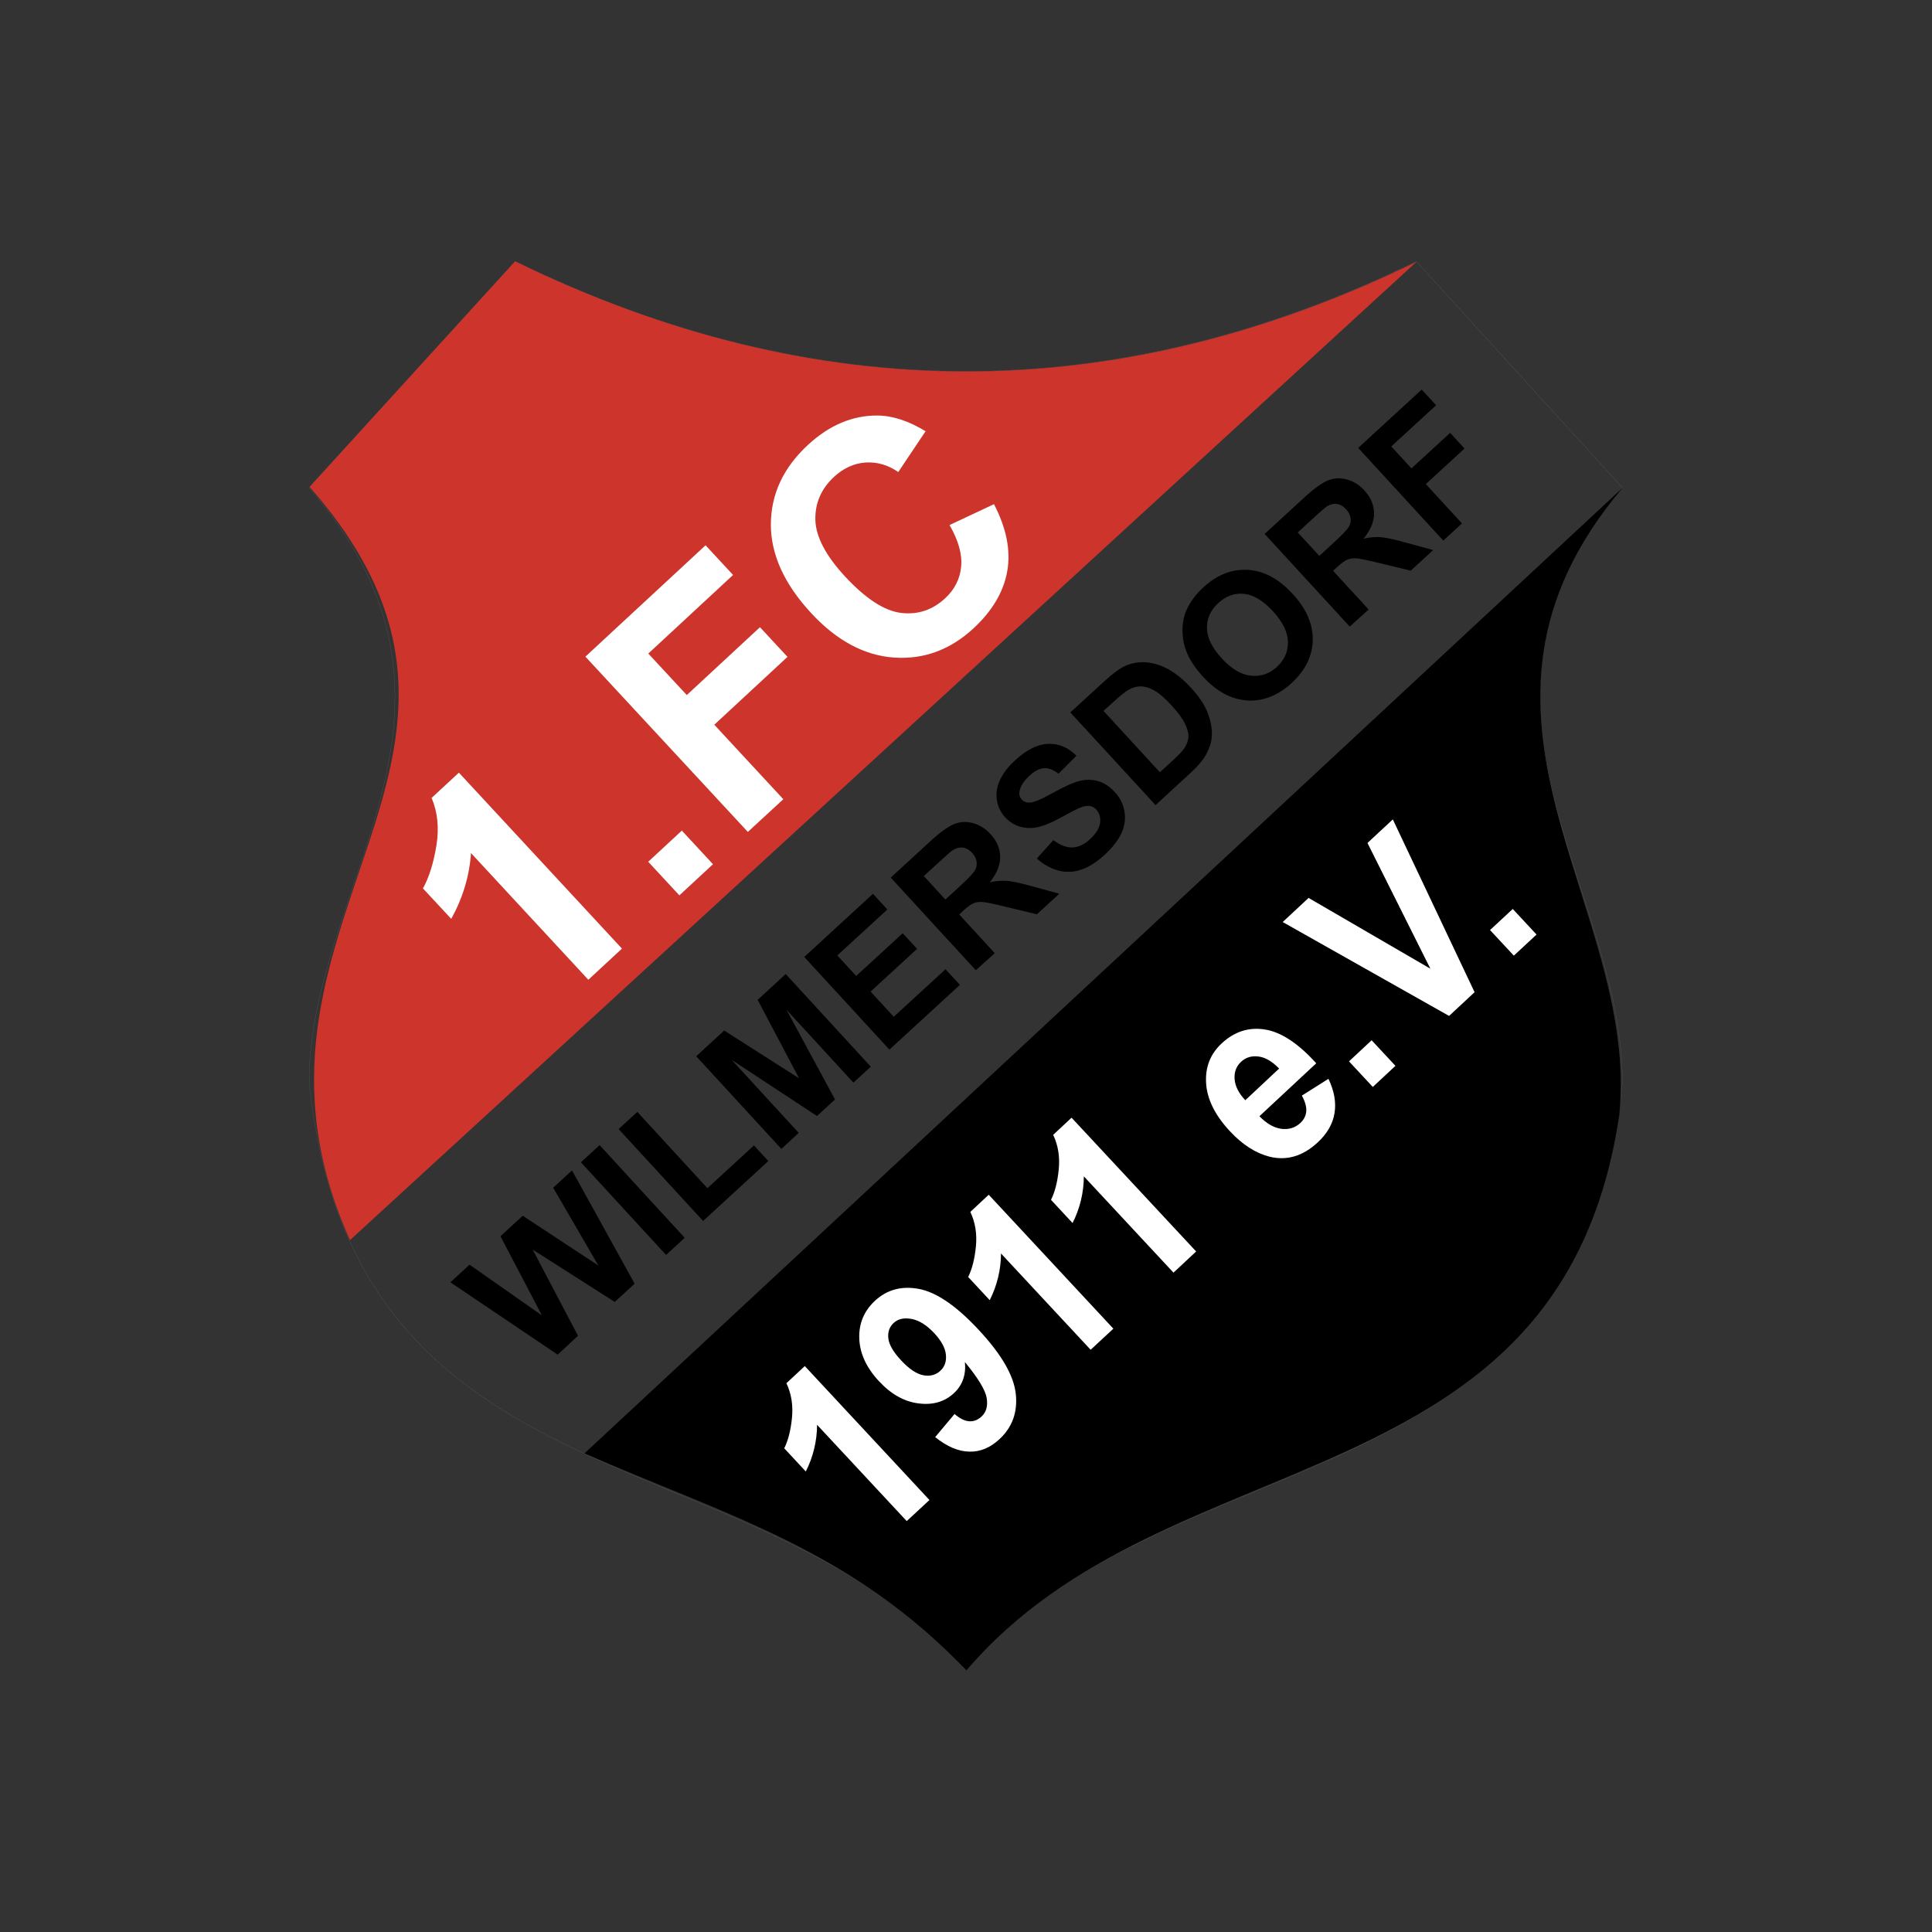
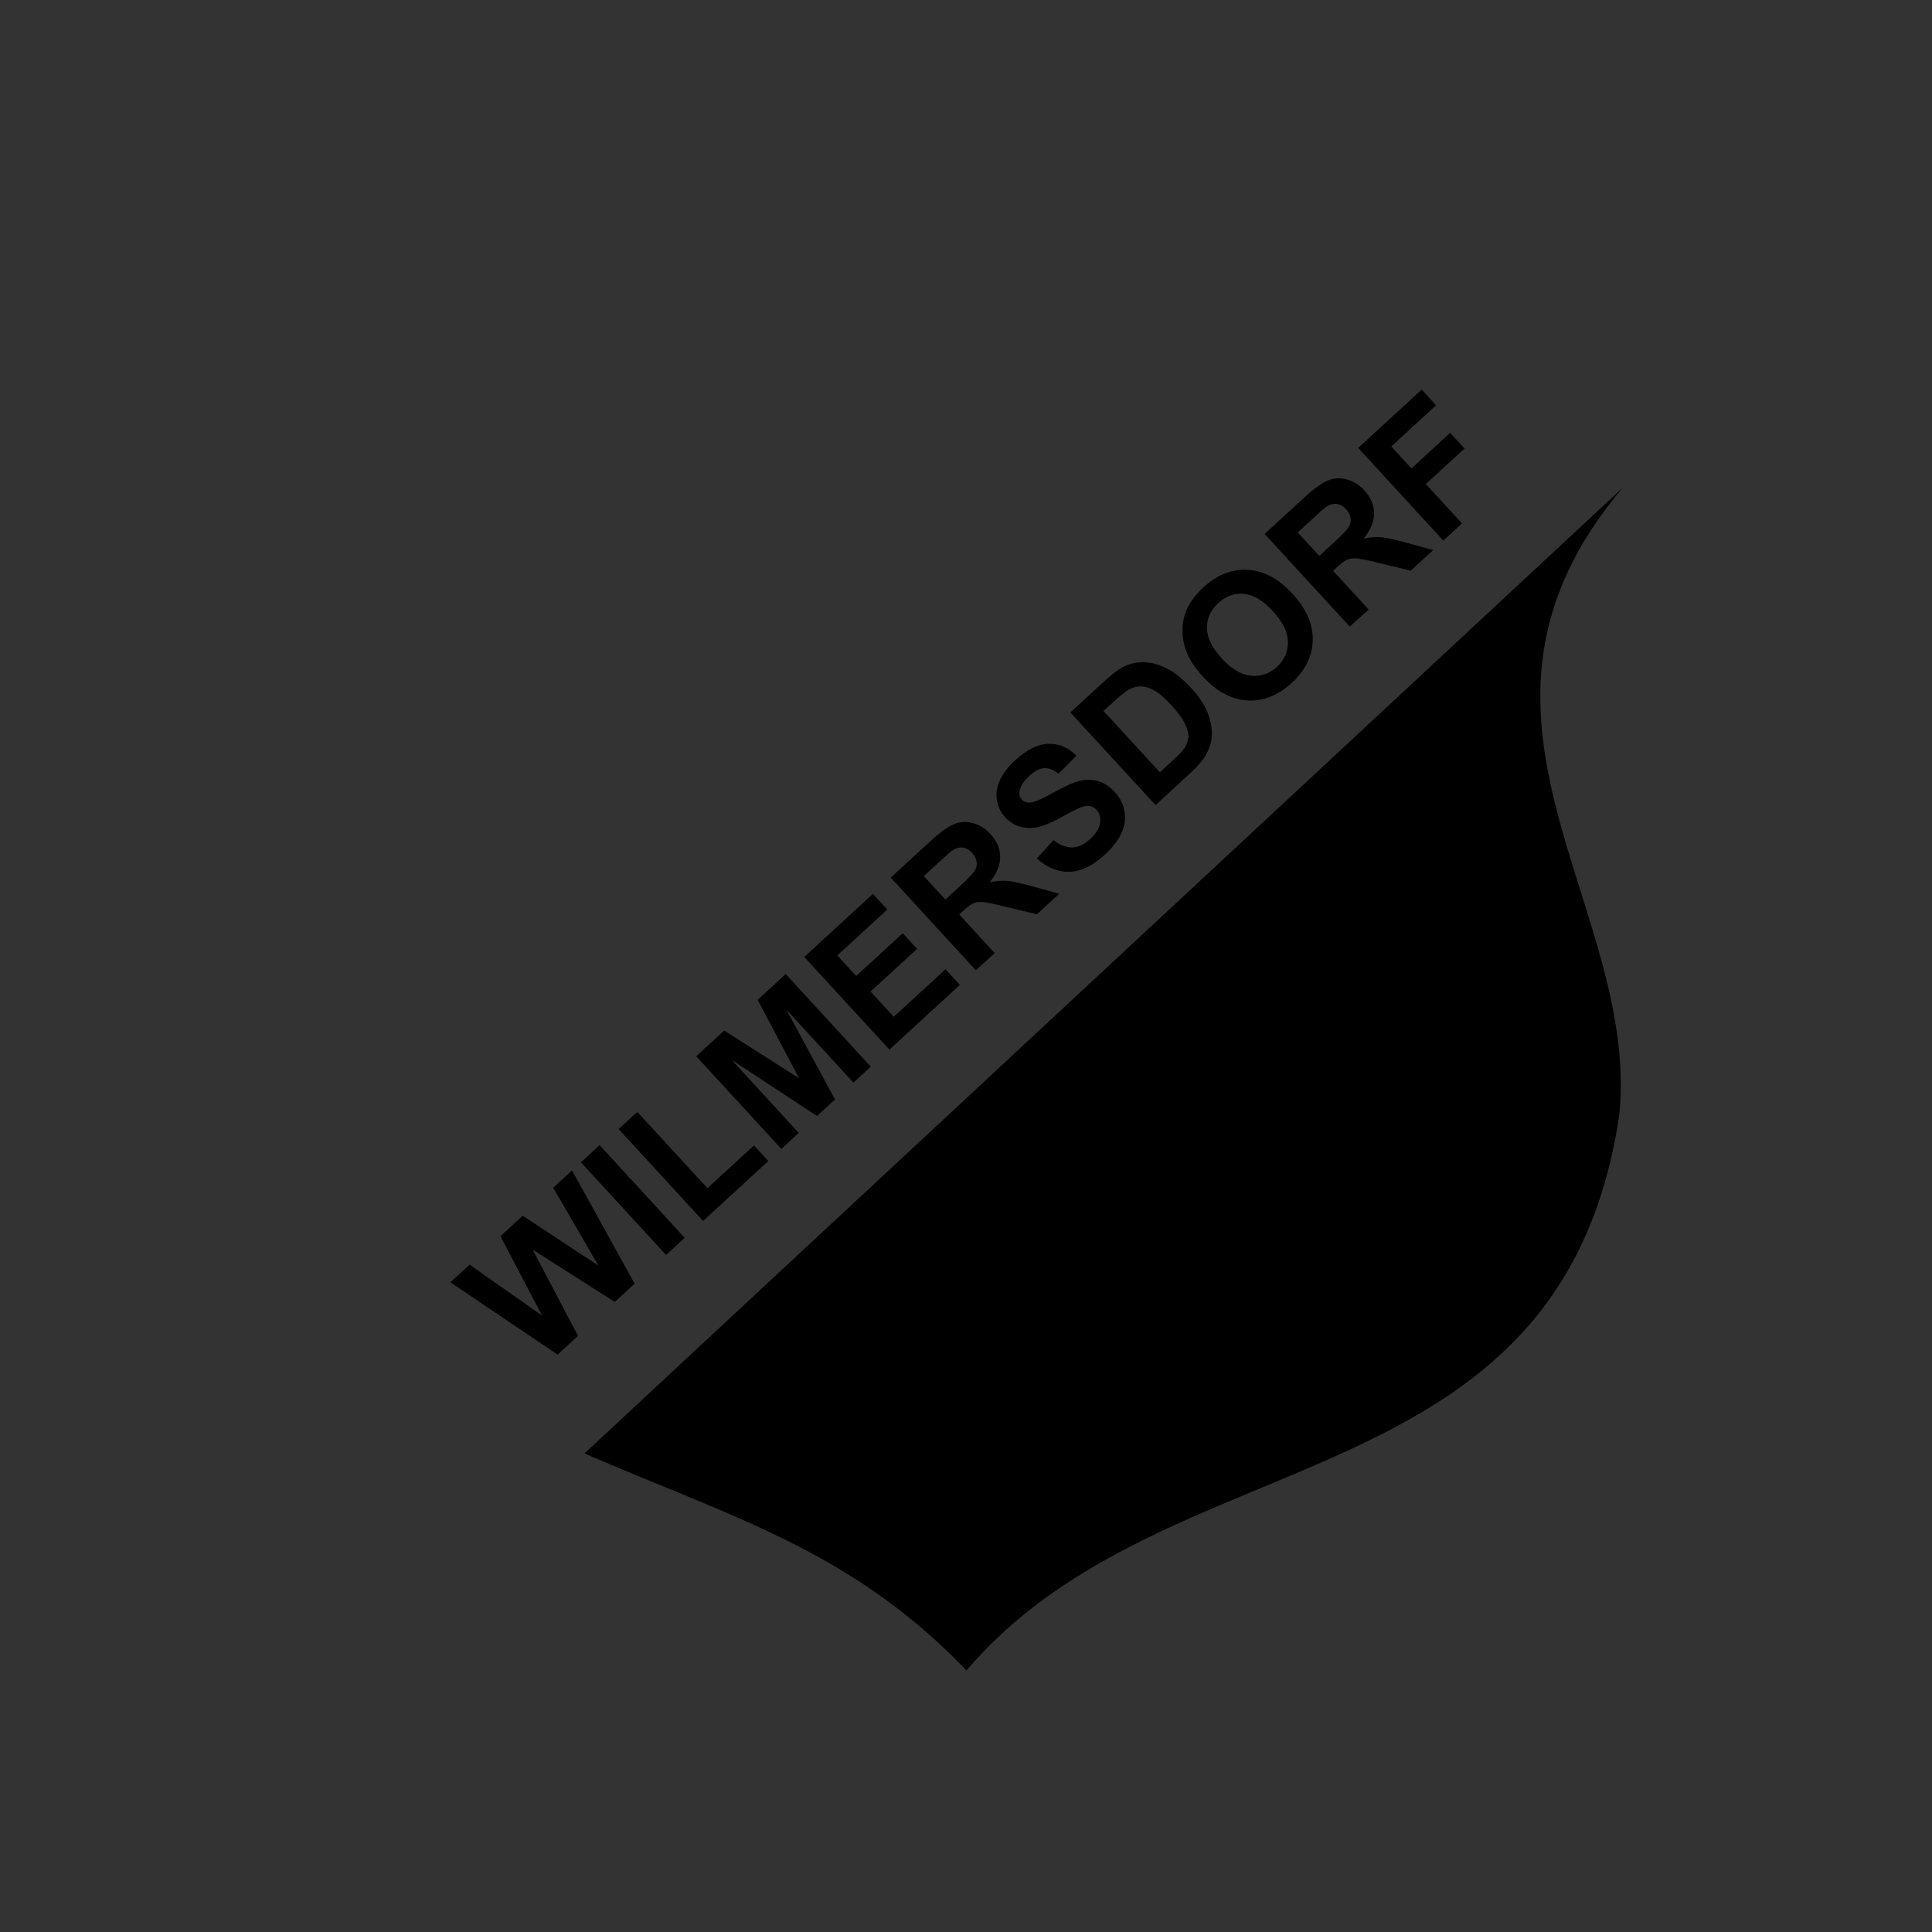
<svg xmlns="http://www.w3.org/2000/svg" version="1.1" id="图层_1" x="0px" y="0px" width="2500px" height="2500px" viewBox="1100 -1100 2500 2500" style="enable-background:new 1100 -1100 2500 2500;" xml:space="preserve">
  <rect x="1100" y="-1100" width="2500" height="2500" fill="#333333" stroke="none" />
  <style type="text/css">
	.st0{fill:none;stroke:#E6E6E7;stroke-width:6.600000e-02;stroke-miterlimit:2.613;}
	.st1{fill:#CD352C;}
	.st2{fill:#FFFFFF;}
</style>
-   <path class="st0" d="M1500-468.9l266.6-292.8c388.7,189.6,777.5,189.6,1166.2,0l266.6,292.8c-240.3,286,0,513,0,769.5  c-58.3,560.4-590.7,451.7-848.9,761.1C2075.6,752.3,1558.4,861,1500,300.6C1500,44.1,1749.9-180.5,1500-468.9L1500-468.9z" />
  <path d="M1856.3,780.7L3200-469.1c-250.8,295.8,22.2,540-4.6,811.4c-75.1,508.5-584.3,412.9-844.8,719.3  C2200.8,904.4,2039,860.7,1856.3,780.7L1856.3,780.7z" />
-   <path class="st1" d="M2932.9-761.2l-1380,1265.9c-184.6-409.5,261.2-618.7-52.3-974.6l266-291.9  C2155.4-572,2544.2-571.8,2932.9-761.2L2932.9-761.2z" />
  <path d="M1821.6,652.9l-138.8-93.6l24.8-22.8l93.7,65.7l-53.7-102.5l28.8-26.5l97.9,64.4l-58.5-100.7l24.4-22.4l81,146.6l-25.7,23.6  l-106.2-67.7l58.6,111.5L1821.6,652.9z M1961.9,523.9L1851.7,404l24.2-22.2l110.1,119.9L1961.9,523.9L1961.9,523.9z M2009.8,479.9  L1900.5,361l24.2-22.2l90.7,98.7l60.2-55.3l18.6,20.2L2009.8,479.9L2009.8,479.9z M2111.1,386.7l-110.2-119.9l36.2-33.3l96.9,61.8  l-53.6-101.5l36.3-33.4l110.1,119.9l-22.5,20.6l-86.7-94.4l62.9,116.2l-23.3,21.4l-110.4-72.6l86.7,94.4L2111.1,386.7z   M2250.9,258.2l-110.2-119.9l88.9-81.7l18.6,20.3l-64.7,59.4l24.4,26.6l60.2-55.3l18.6,20.2l-60.2,55.3l30,32.6l67-61.5l18.6,20.2  L2250.9,258.2L2250.9,258.2z M2362.7,155.5L2252.6,35.6l51-46.8c12.8-11.8,23.1-19.2,30.9-22.4c7.8-3.2,16-3.6,24.5-1.3  c8.5,2.3,16.1,7,22.6,14.1c8.3,9,12.5,18.9,12.6,29.6c0.1,10.7-4.4,21.7-13.5,32.9c8-1.7,15.4-2.4,22.2-1.9s17.3,2.8,31.7,6.8  l36.1,9.9l-29,26.6l-41.4-10c-14.8-3.6-24.4-5.6-28.9-5.9c-4.5-0.3-8.5,0.2-11.9,1.7c-3.4,1.5-7.9,4.8-13.4,9.9l-4.9,4.5l46,50.1  L2362.7,155.5L2362.7,155.5z M2323.3,64l17.9-16.4c11.6-10.7,18.4-17.8,20.4-21.4c2-3.4,2.7-7.4,2.1-11.3c-0.6-3.9-2.5-7.7-5.8-11.3  c-3.7-4-7.8-6.3-12.2-6.8c-4.4-0.5-8.9,0.7-13.4,3.7c-2.2,1.5-8.3,6.8-18,15.8l-18.9,17.3L2323.3,64L2323.3,64z M2441.6,11  l21.5-23.9c8.7,6.6,16.9,9.7,24.6,9.5c7.7-0.3,15.3-3.8,22.7-10.6c7.8-7.2,12.1-14.2,13.1-21.1c0.9-6.9-0.7-12.6-4.7-17.1  c-2.3-2.7-5.6-4.5-9.1-4.9c-3.5-0.5-8,0.5-13.5,2.8c-3.7,1.6-11.8,5.8-24.2,12.6c-15.9,8.7-28.7,13.1-38.2,13.2  c-13.4,0.2-24.5-4.5-33.2-14c-5.6-6.1-9.3-13.7-10.6-21.9c-1.4-8.5-0.2-17.2,3.8-25.9c4-8.8,10.5-17.4,19.8-25.9  c15-13.8,29.4-20.9,43-21.3c13.7-0.4,25.8,4.8,36.3,15.4l-23.2,23.3c-6.7-5.2-13-7.6-18.8-7.2c-5.9,0.4-12.3,3.8-19.1,10.1  c-7,6.5-11.2,13-12.5,19.5c-0.9,4.2,0.1,7.9,3,11c2.6,2.8,6.1,4.2,10.3,3.9c5.4-0.2,15.3-4.4,29.6-12.4c14.3-8,25.7-13.2,34.1-15.4  c8.3-2.2,16.6-2.2,24.4,0c7.9,2.2,15.4,7.1,22.3,14.7c6.3,6.8,10.5,15.4,12,24.5c1.7,9.5,0.4,19-3.9,28.3  c-4.3,9.3-11.7,18.8-22.1,28.3c-15.2,13.9-30,21.1-44.6,21.6C2469.7,28.7,2455.5,23,2441.6,11L2441.6,11L2441.6,11z M2485-178.1  l44.3-40.6c10-9.2,18.3-15.4,24.9-18.7c8.7-4.3,18.5-6.3,28.2-5.6c9.8,0.7,19.6,3.7,29.3,8.9c9.6,5.3,19.7,13.5,30,24.7  c9.1,9.9,15.7,19.5,19.8,28.9c5,11.5,7.2,22.5,6.6,33c-0.4,7.9-3.2,16.4-8.2,25.2c-3.8,6.6-10.2,14-19.1,22.2l-45.5,41.9L2485-178.1  z M2527.9-180.1l73,79.4l18.1-16.6c6.7-6.2,11.3-11.1,13.6-14.6c3-4.6,4.7-9.3,5.2-13.9c0.4-4.7-1-10.6-4.3-17.4  c-3.3-6.9-9.2-15-17.7-24.2c-8.5-9.2-15.9-15.6-22-19.1c-6.2-3.5-12.1-5.2-17.5-5.3c-5.5-0.1-11,1.5-16.4,4.6  c-4.1,2.4-11.1,8.1-20.9,17.1L2527.9-180.1L2527.9-180.1z M2656.9-224.1c-11.2-12.2-18.8-24.1-22.8-35.8c-2.9-8.6-4.2-17.6-3.9-26.7  c0.2-9.2,2.1-17.5,5.6-25c4.6-10,11.7-19.5,21.5-28.5c17.6-16.2,36.8-23.7,57.5-22.5c20.7,1.2,40,11.6,57.9,31.1  c17.8,19.3,26.4,39.3,26,59.9c-0.5,20.6-9.5,39-27.1,55.2c-17.8,16.4-37,24-57.5,22.8C2693.5-194.9,2674.5-205.1,2656.9-224.1  L2656.9-224.1z M2681.1-247.9c12.5,13.6,25.1,21,37.8,22.3c12.7,1.2,23.9-2.6,33.5-11.5c9.6-8.9,14.4-19.6,14.2-32.2  c-0.2-12.6-6.7-25.9-19.5-39.8c-12.6-13.7-25.1-21.2-37.3-22.5c-12.2-1.2-23.3,2.8-33.3,11.9c-10,9.2-14.9,20-14.7,32.4  C2662-274.8,2668.4-261.7,2681.1-247.9L2681.1-247.9L2681.1-247.9L2681.1-247.9z M2846.6-289.2l-110.2-119.9l51-46.8  c12.8-11.8,23.1-19.2,30.9-22.4c7.8-3.2,16-3.6,24.5-1.3c8.5,2.3,16.1,7,22.6,14.1c8.3,9,12.5,18.9,12.6,29.6  c0.1,10.7-4.4,21.7-13.5,32.9c8-1.8,15.4-2.4,22.2-1.9c6.8,0.5,17.3,2.8,31.7,6.8l36.1,9.9l-29,26.6l-41.4-10  c-14.8-3.6-24.4-5.6-28.9-5.9c-4.5-0.3-8.5,0.2-11.9,1.7c-3.4,1.5-7.9,4.8-13.4,9.9l-4.9,4.5l46,50.1L2846.6-289.2L2846.6-289.2z   M2807.2-380.7l17.9-16.4c11.6-10.7,18.4-17.8,20.4-21.4c2-3.4,2.7-7.4,2.1-11.3c-0.6-3.9-2.5-7.7-5.8-11.3c-3.7-4-7.8-6.3-12.2-6.8  c-4.4-0.5-8.9,0.7-13.4,3.7c-2.2,1.5-8.2,6.8-18,15.8l-18.9,17.4L2807.2-380.7L2807.2-380.7z M2967.6-400.5l-110.1-119.9l82.2-75.5  l18.6,20.3l-58,53.3l26.1,28.4l50.1-46l18.6,20.3l-50.1,46l46.8,50.9L2967.6-400.5L2967.6-400.5z" />
-   <path class="st2" d="M1904.8,127.5l-43.5,40.3L1709.5,3.9c-2.1,29.6-10.6,58-25.6,85.1l-36.6-39.4c7.9-14.2,13.7-32.8,17.4-55.4  c3.7-22.7,1.6-43.3-6.2-61.7l35.3-32.7L1904.8,127.5z M1979.1,58.6l-40.3-43.5l43.5-40.3l40.3,43.5L1979.1,58.6L1979.1,58.6z   M2067.7-23.5l-210.2-226.8l155.5-144.1l35.6,38.4l-109.7,101.7l49.8,53.7l94.7-87.8l35.6,38.4l-94.7,87.8l89.3,96.4L2067.7-23.5z   M2328.7-420.6l57.5-27c16.1,31,21.9,59.9,17.2,86.6c-4.7,26.7-19.2,51.3-43.5,73.9c-30.1,27.9-64.4,40.6-102.8,38  c-38.5-2.6-74.3-21.8-107.3-57.4c-35-37.7-52.4-76.1-52.3-115.1c0.2-39,16.1-73.2,47.9-102.6c27.7-25.7,57.9-38.4,90.4-38.1  c19.3,0.2,40,7,61.9,20.3l-35.3,52.8c-13.5-9.3-27.8-13.3-42.6-12.3c-14.8,1.1-28.3,7.3-40.5,18.5c-16.8,15.6-24.8,34.3-24.2,56  c0.7,21.8,13.6,46.2,38.6,73.2c26.6,28.6,50.7,44.3,72.3,46.9c21.6,2.6,40.7-3.7,57.1-19c12.2-11.3,19.1-24.9,20.6-40.7  C2345.3-382.4,2340.3-400.5,2328.7-420.6L2328.7-420.6L2328.7-420.6z M2302.7,841l-29.4,27.3l-116-124.6c-0.1,21-5.1,41.7-14.6,60.4  l-27.9-30c5-10,8.4-23.1,10-39.3c1.6-16.2-0.7-31.3-7.2-44.9l23.8-22.2L2302.7,841L2302.7,841z M2310.1,759.6l25.1-29.9  c6.8,5.9,13.1,9,18.9,9.4c5.8,0.4,11.2-1.6,16-6.1c6.1-5.6,8.3-13.6,6.7-23.8c-1.6-10.2-11-25.8-28.2-46.7  c1.6,16.5-3.2,30-14.2,40.2c-12,11.2-27.3,15.7-45.8,13.3c-18.5-2.3-35.6-11.9-51.2-28.7c-16.3-17.5-24.8-35.9-25.5-55.2  c-0.7-19.3,6-35.6,20.3-48.9c15.5-14.4,34.6-19.6,57.1-15.3s48.3,21.9,77.1,52.9c29.4,31.5,45.4,59.1,48,82.7  c2.6,23.6-4.4,43.2-21,58.7c-11.9,11.1-25,16.6-39,16.2C2340.2,778.2,2325.4,771.9,2310.1,759.6L2310.1,759.6L2310.1,759.6z   M2309.2,625.4c-9.9-10.6-19.8-16.9-29.6-18.7c-9.8-1.8-17.6-0.1-23.3,5.3c-5.4,5-7.7,11.7-6.8,19.8c0.9,8.2,6.5,17.8,16.7,28.7  c10.4,11.1,20,17.5,28.7,19.1c8.7,1.6,16.1-0.4,21.9-5.8c5.6-5.2,8.1-12.2,7.2-20.8C2323.2,644.4,2318.2,635.2,2309.2,625.4  L2309.2,625.4L2309.2,625.4z M2540.7,619.3l-29.4,27.3l-116-124.6c-0.1,21-5.1,41.7-14.6,60.4l-27.9-30c5-10,8.4-23.1,10-39.3  c1.6-16.2-0.7-31.2-7.2-44.9l23.8-22.2L2540.7,619.3L2540.7,619.3z M2647.8,519.4l-29.3,27.4l-116-124.6c-0.1,21-5.1,41.7-14.6,60.4  l-27.9-30c5-10,8.4-23.1,10-39.3c1.6-16.2-0.7-31.2-7.2-44.8l23.8-22.2L2647.8,519.4L2647.8,519.4z M2784.6,317.7l34.4-21.7  c7.5,15.6,10.1,30.3,7.9,44.2c-2.2,13.9-9.4,26.5-21.6,37.9c-19.3,18-40.2,24.2-62.7,18.6c-17.9-4.6-34.9-15.5-51-32.8  c-19.3-20.7-29.6-41.4-30.9-62.1c-1.3-20.7,5.4-37.9,20.1-51.6c16.5-15.4,35.3-21.4,56.2-18c21,3.4,43,18,66.2,43.7l-73.5,68.5  c9.3,9.6,18.8,15,28.4,16.3c9.6,1.2,17.8-1.3,24.6-7.6c4.6-4.3,7.1-9.3,7.6-15C2790.7,332.3,2788.9,325.5,2784.6,317.7L2784.6,317.7  L2784.6,317.7z M2755.2,282.7c-9.1-9.3-18.1-14.6-26.9-15.6c-8.8-1.1-16.2,1.2-22.2,6.7c-6.4,6-9.3,13.5-8.5,22.7  c0.7,9.1,5.3,18.2,13.8,27.2L2755.2,282.7L2755.2,282.7z M2876.4,306.5l-30.8-33.1l29.3-27.3l30.8,33.1L2876.4,306.5z M2975.1,214.6  L2759.8,93.1l33.5-31.2l157.6,91.6L2869.5-9.2l32.8-30.5l105.8,223.6L2975.1,214.6L2975.1,214.6z M3058.9,136.6l-30.8-33.1  l29.4-27.3l30.8,33.1L3058.9,136.6z" />
</svg>